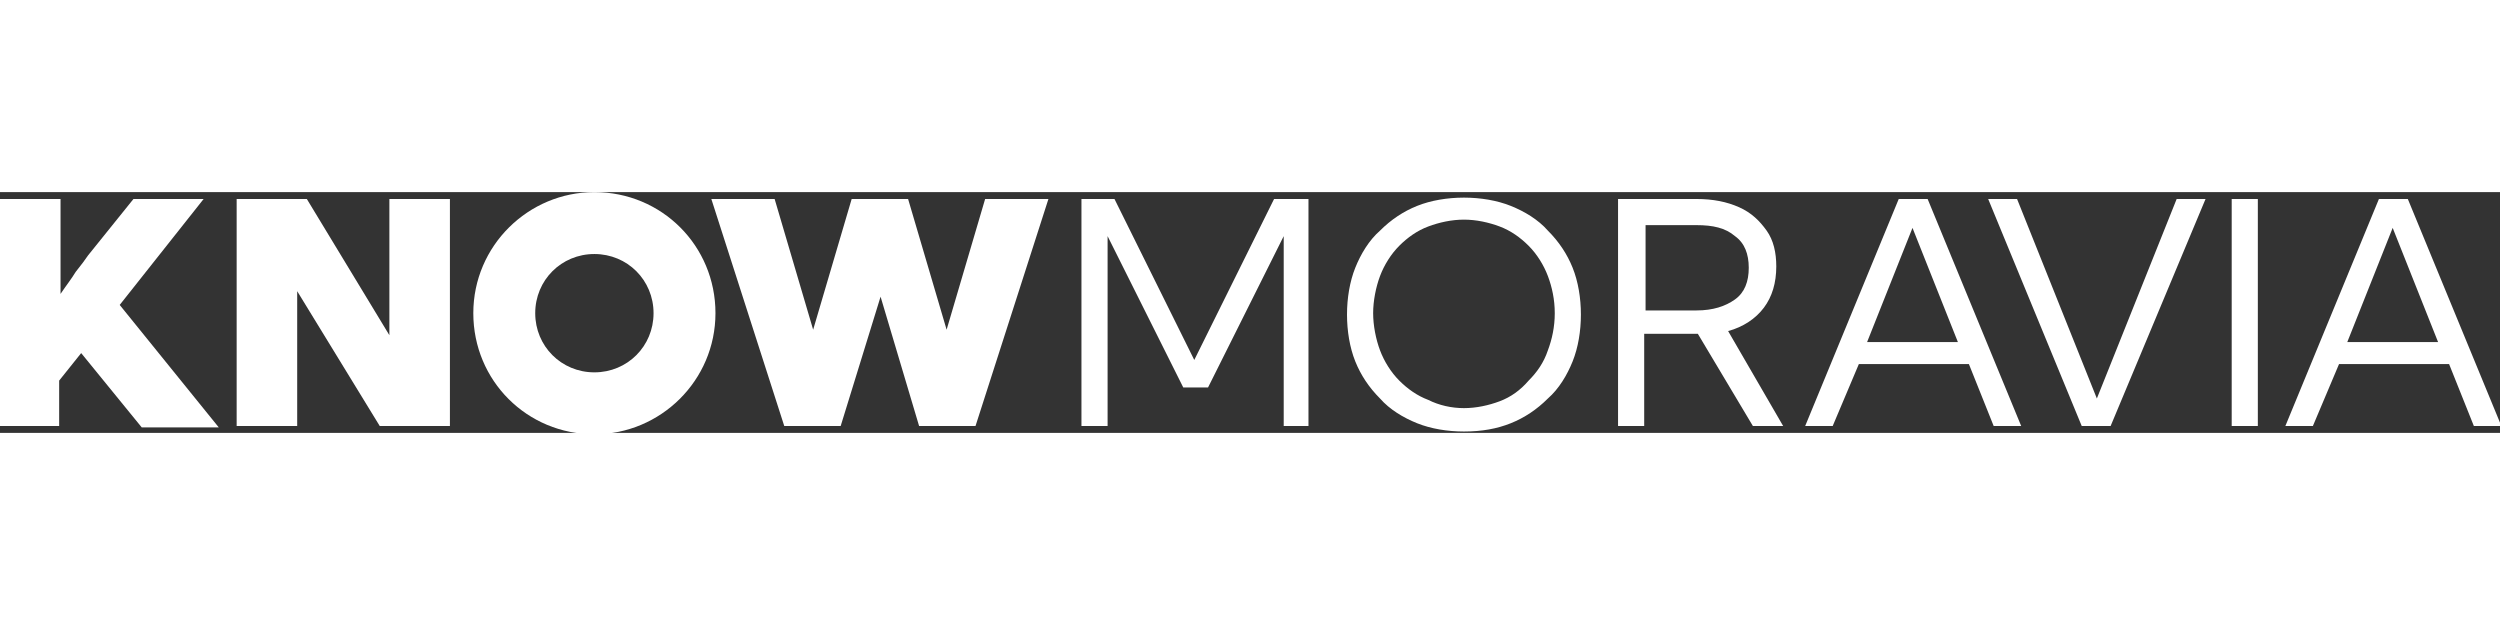
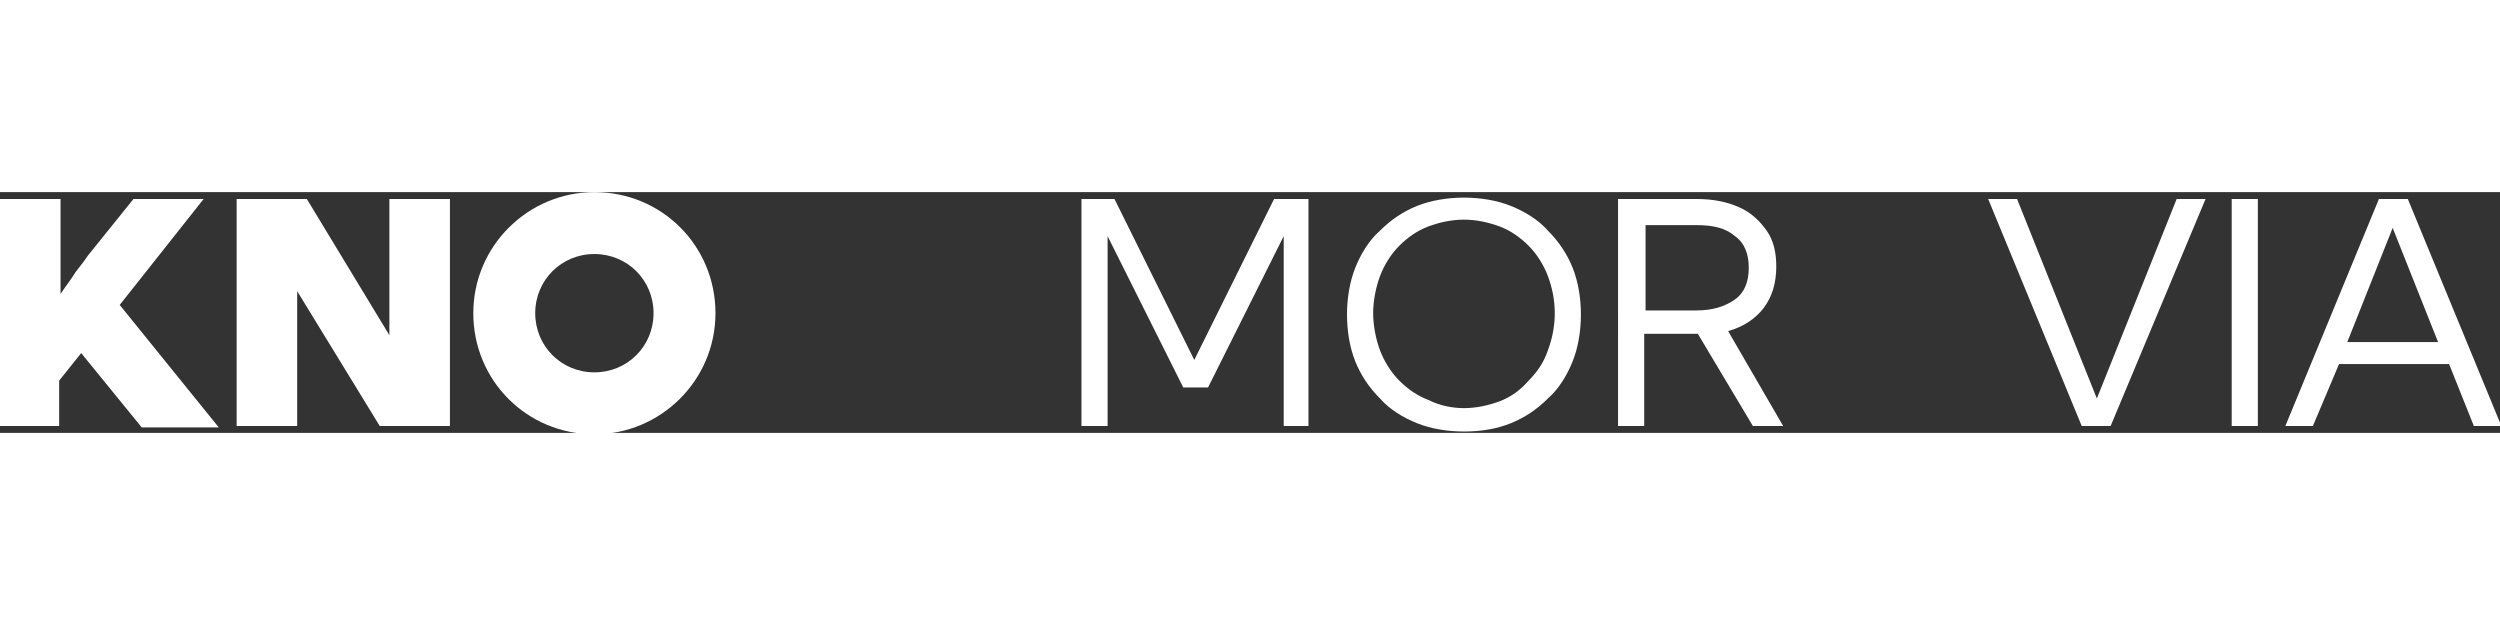
<svg xmlns="http://www.w3.org/2000/svg" version="1.1" id="Layer_1" x="0px" y="0px" viewBox="0 0 181.7 17.5" style="enable-background:new 0 0 181.7 17.5;" xml:space="preserve" width="220" height="55">
  <rect x="0" y="0" width="181.7" height="17.5" fill="#333333" stroke="none" />
  <style type="text/css">
	.st0{fill:#FFFFFF;}
</style>
  <g>
    <g>
      <path class="st0" d="M4.4,17H0V0.5h4.4v6.9c0.4-0.6,0.8-1.1,1.1-1.6c0.4-0.5,0.7-0.9,0.9-1.2l3.3-4.1h5.1L8.7,8.2l7.2,8.9h-5.6    l-4.4-5.4l-1.6,2V17z" />
      <path class="st0" d="M32.7,17h-5.1l-6-9.8V17h-4.4V0.5h5.1l6,9.9V0.5h4.4V17z" />
-       <path class="st0" d="M70.9,17h-4.1L64,7.6L61.1,17H57L51.7,0.5h4.6l2.8,9.5l2.8-9.5H66l2.8,9.5l2.8-9.5h4.6L70.9,17z" />
      <path class="st0" d="M95.2,17h-1.9V3.2l-5.5,11H86l-5.5-11V17h-1.9V0.5H81l5.8,11.7l5.8-11.7h2.5V17z" />
      <path class="st0" d="M106.4,17.4c-1.2,0-2.4-0.2-3.4-0.6c-1-0.4-2-1-2.7-1.8c-0.8-0.8-1.4-1.7-1.8-2.7s-0.6-2.2-0.6-3.4    c0-1.2,0.2-2.4,0.6-3.4c0.4-1,1-2,1.8-2.7c0.8-0.8,1.7-1.4,2.7-1.8c1-0.4,2.2-0.6,3.4-0.6s2.4,0.2,3.4,0.6c1,0.4,2,1,2.7,1.8    c0.8,0.8,1.4,1.7,1.8,2.7c0.4,1,0.6,2.2,0.6,3.4c0,1.2-0.2,2.4-0.6,3.4c-0.4,1-1,2-1.8,2.7c-0.8,0.8-1.7,1.4-2.7,1.8    C108.8,17.2,107.7,17.4,106.4,17.4z M106.4,15.7c0.9,0,1.8-0.2,2.6-0.5c0.8-0.3,1.5-0.8,2.1-1.5c0.6-0.6,1.1-1.3,1.4-2.2    c0.3-0.8,0.5-1.7,0.5-2.7s-0.2-1.9-0.5-2.7c-0.3-0.8-0.8-1.6-1.4-2.2c-0.6-0.6-1.3-1.1-2.1-1.4c-0.8-0.3-1.7-0.5-2.6-0.5    c-0.9,0-1.8,0.2-2.6,0.5c-0.8,0.3-1.5,0.8-2.1,1.4c-0.6,0.6-1.1,1.4-1.4,2.2c-0.3,0.8-0.5,1.8-0.5,2.7s0.2,1.9,0.5,2.7    c0.3,0.8,0.8,1.6,1.4,2.2c0.6,0.6,1.3,1.1,2.1,1.4C104.6,15.5,105.5,15.7,106.4,15.7z" />
      <path class="st0" d="M129.6,17h-2.2l-4-6.7h-3.9V17h-1.9V0.5h5.7c1.2,0,2.2,0.2,3.1,0.6c0.9,0.4,1.5,1,2,1.7    c0.5,0.7,0.7,1.6,0.7,2.6c0,1.2-0.3,2.2-0.9,3s-1.5,1.4-2.6,1.7L129.6,17z M119.6,8.6h3.7c1.2,0,2.1-0.3,2.8-0.8s1-1.3,1-2.3    s-0.3-1.8-1-2.3c-0.7-0.6-1.6-0.8-2.8-0.8h-3.7V8.6z" />
-       <path class="st0" d="M133.2,17h-2L138,0.5h2.1l6.8,16.5h-2l-1.8-4.5h-8L133.2,17z M135.7,10.9h6.6L139,2.6L135.7,10.9z" />
      <path class="st0" d="M153.4,17h-2.1l-6.8-16.5h2.1l5.8,14.5l5.8-14.5h2.1L153.4,17z" />
      <path class="st0" d="M164.1,17h-1.9V0.5h1.9V17z" />
      <path class="st0" d="M168.1,17h-2l6.8-16.5h2.1l6.8,16.5h-2l-1.8-4.5h-8L168.1,17z M170.6,10.9h6.6l-3.3-8.3L170.6,10.9z" />
    </g>
    <path class="st0" d="M43.2,4.5c2.4,0,4.3,1.9,4.3,4.3s-1.9,4.3-4.3,4.3c-2.4,0-4.3-1.9-4.3-4.3S40.8,4.5,43.2,4.5 M43.2,0   c-4.8,0-8.8,3.9-8.8,8.8s3.9,8.8,8.8,8.8c4.8,0,8.8-3.9,8.8-8.8S48.1,0,43.2,0L43.2,0z" />
  </g>
</svg>